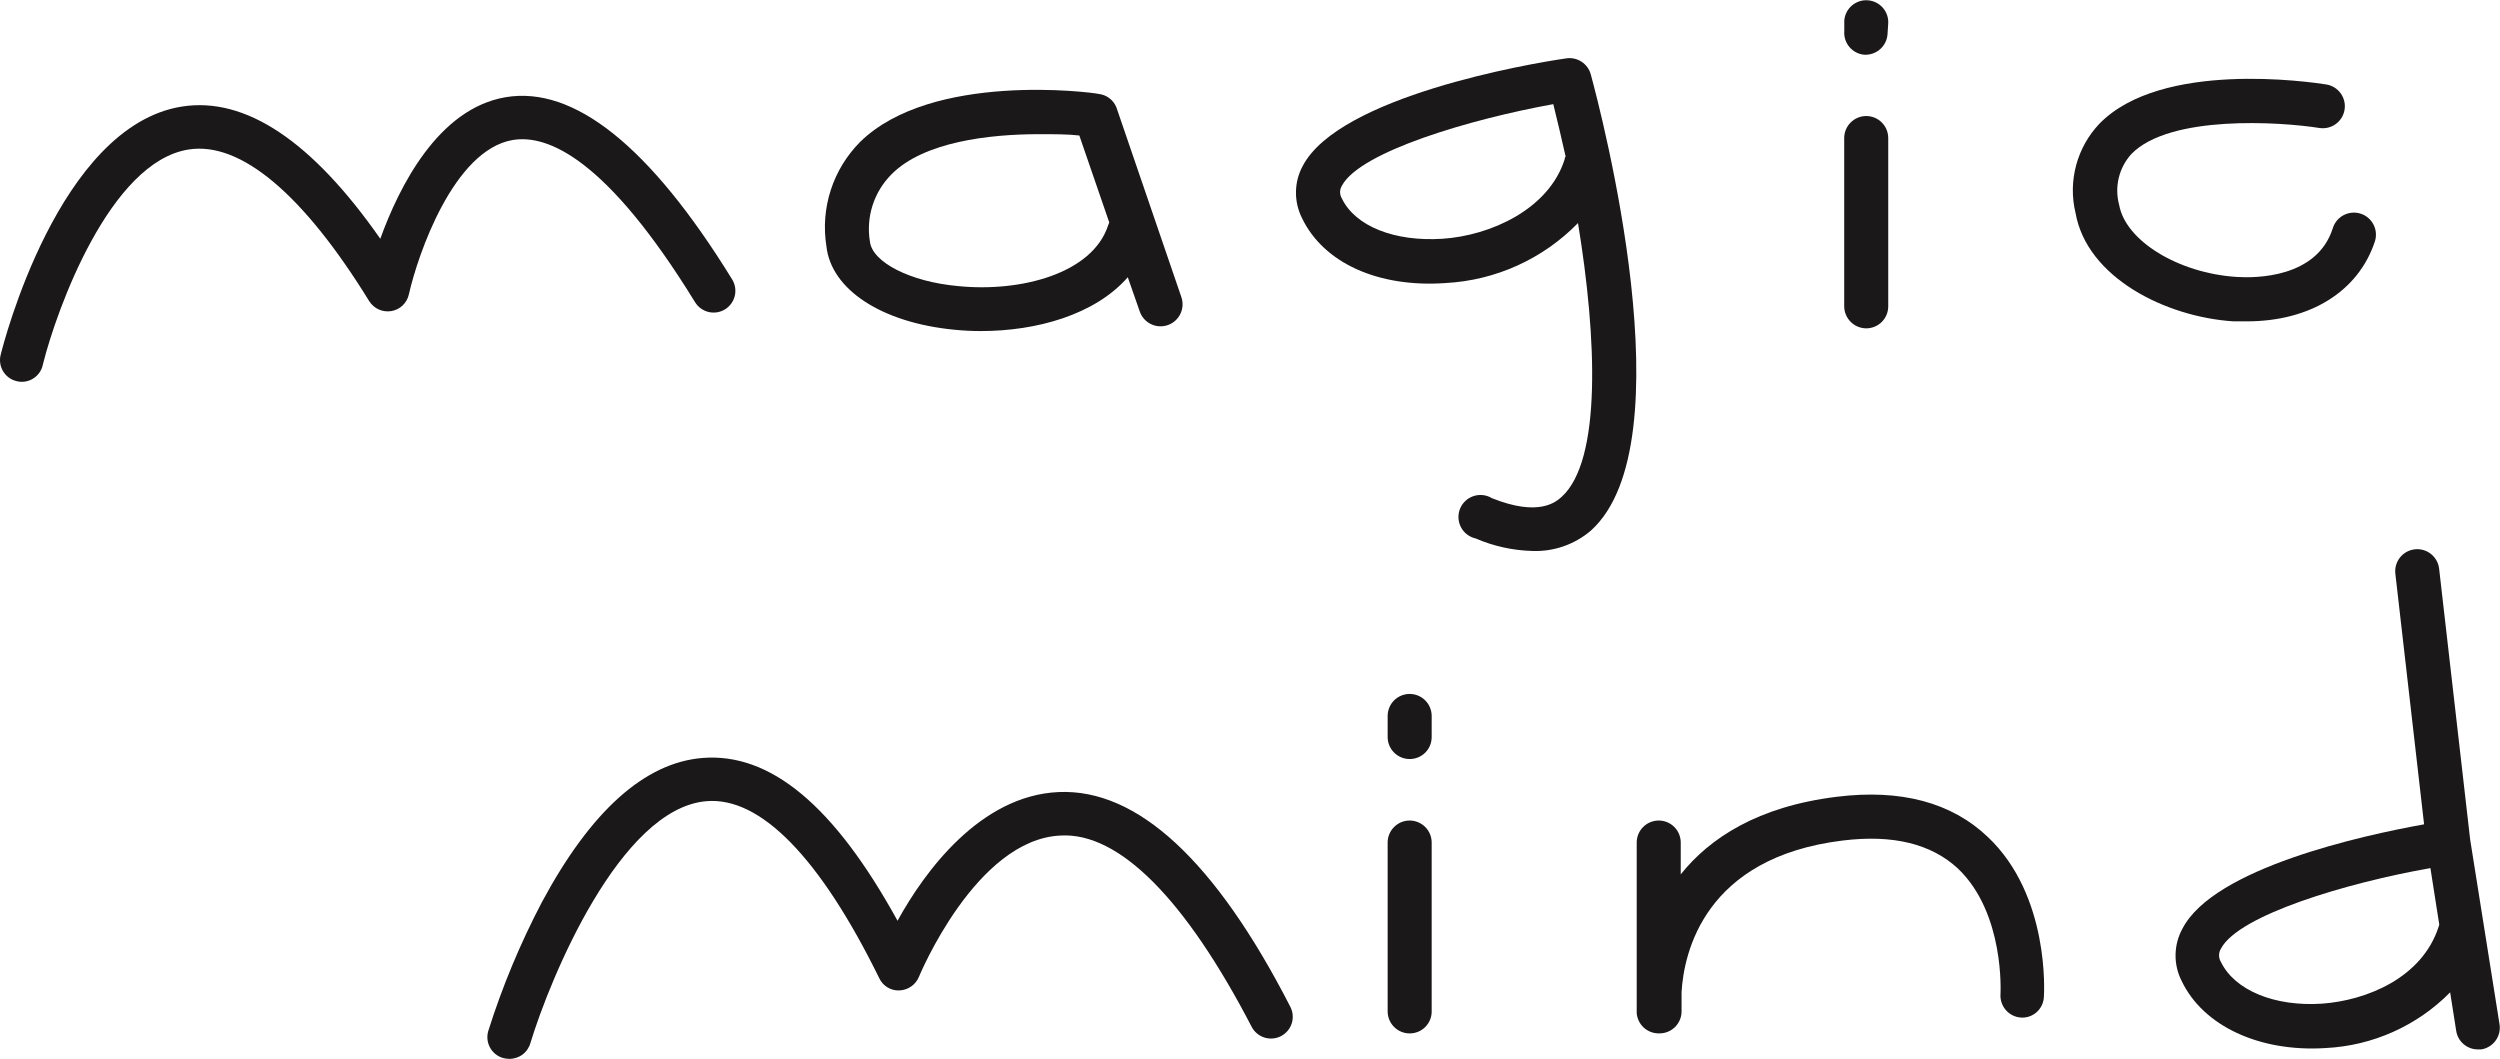
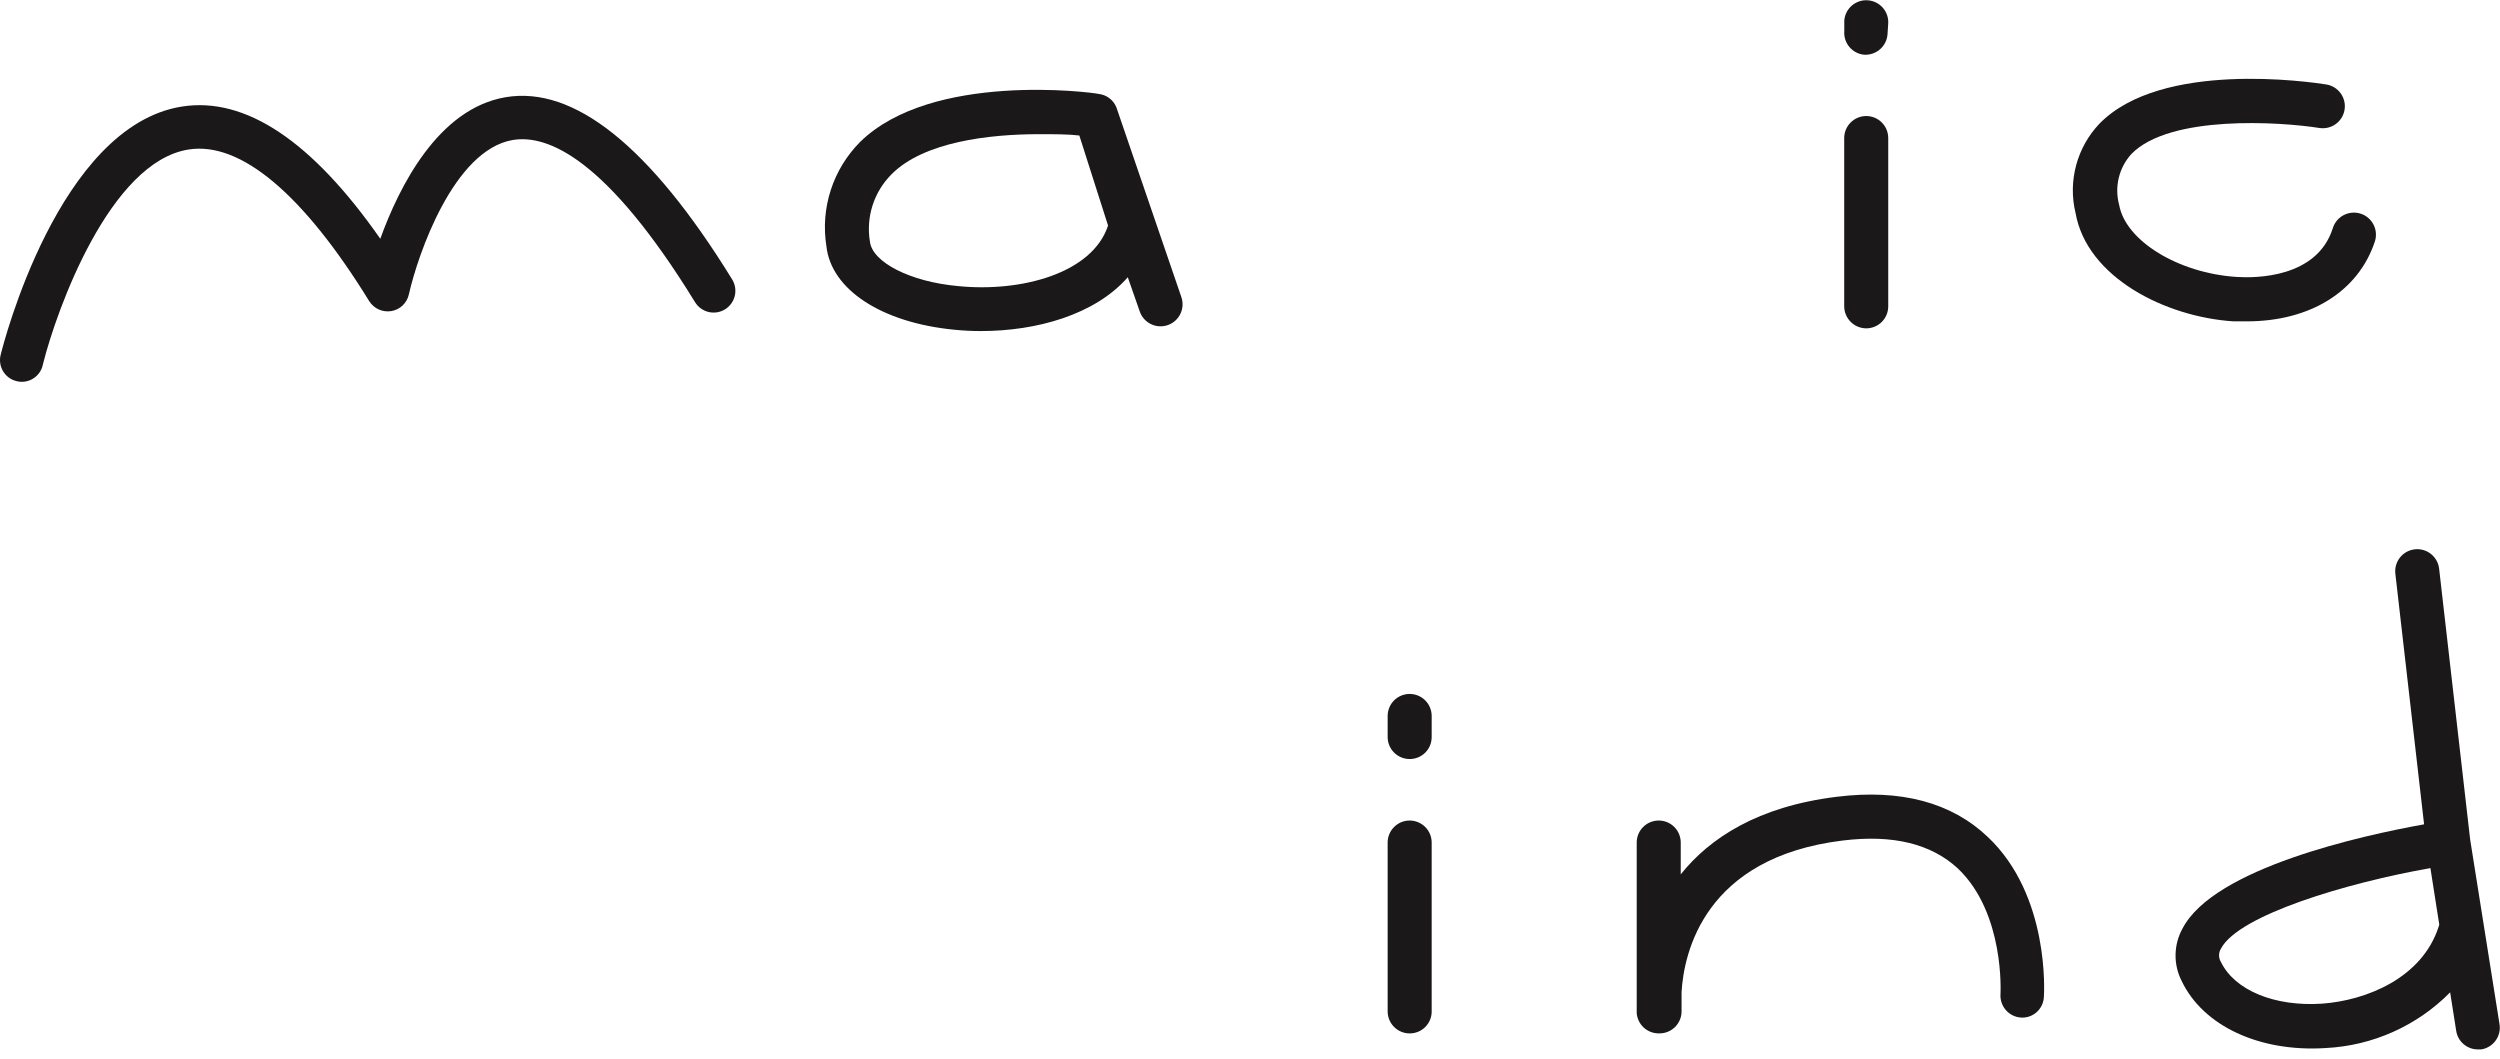
<svg xmlns="http://www.w3.org/2000/svg" width="85" height="36" viewBox="0 0 85 36" fill="none">
  <g clip-path="url(#clip0_1610_3156)">
-     <path d="M33.352 11.256C33.047 11.257 32.742 11.241 32.439 11.21C29.965 10.968 28.258 9.841 28.098 8.372C27.996 7.731 28.047 7.076 28.247 6.459C28.447 5.842 28.79 5.281 29.248 4.822C31.686 2.435 37.122 3.138 37.35 3.193C37.483 3.207 37.61 3.257 37.717 3.337C37.823 3.417 37.907 3.525 37.957 3.649L40.171 10.115C40.231 10.302 40.216 10.505 40.129 10.68C40.041 10.856 39.888 10.99 39.703 11.054C39.517 11.118 39.314 11.107 39.137 11.022C38.96 10.938 38.823 10.787 38.756 10.603L38.345 9.426C37.227 10.704 35.241 11.256 33.352 11.256ZM35.328 4.562C33.616 4.562 31.394 4.826 30.307 5.931C30.013 6.226 29.794 6.587 29.667 6.983C29.54 7.38 29.509 7.801 29.577 8.212C29.655 8.915 30.946 9.581 32.576 9.727C34.716 9.942 37.14 9.298 37.674 7.669L37.715 7.564L36.697 4.607C36.318 4.562 35.848 4.562 35.328 4.562Z" fill="#1A1818" />
-     <path d="M52.1 18.733C51.437 18.715 50.783 18.571 50.174 18.308C50.068 18.285 49.968 18.238 49.882 18.172C49.795 18.107 49.724 18.023 49.673 17.926C49.623 17.83 49.594 17.724 49.588 17.615C49.583 17.507 49.601 17.398 49.641 17.297C49.682 17.197 49.744 17.106 49.824 17.031C49.903 16.957 49.998 16.901 50.101 16.867C50.204 16.833 50.314 16.821 50.422 16.834C50.53 16.846 50.634 16.882 50.727 16.939C52.324 17.578 52.899 17.067 53.091 16.898C54.46 15.666 54.296 11.509 53.652 7.584C52.459 8.806 50.849 9.535 49.143 9.624C46.861 9.784 44.998 8.94 44.268 7.415C44.129 7.139 44.058 6.832 44.063 6.522C44.068 6.212 44.147 5.908 44.296 5.636C45.542 3.277 51.973 2.168 53.251 1.985C53.432 1.957 53.618 1.997 53.772 2.098C53.926 2.198 54.038 2.351 54.086 2.528C54.433 3.801 57.39 15.082 54.086 18.044C53.534 18.514 52.825 18.76 52.1 18.733ZM52.812 3.541C49.987 4.052 46.231 5.161 45.624 6.316C45.584 6.381 45.563 6.456 45.563 6.532C45.563 6.609 45.584 6.684 45.624 6.749C46.08 7.694 47.417 8.223 49.042 8.118C50.667 8.013 52.662 7.119 53.2 5.412C53.2 5.38 53.2 5.353 53.232 5.325C53.095 4.7 52.949 4.107 52.812 3.541Z" fill="#1A1818" />
+     <path d="M33.352 11.256C33.047 11.257 32.742 11.241 32.439 11.21C29.965 10.968 28.258 9.841 28.098 8.372C27.996 7.731 28.047 7.076 28.247 6.459C28.447 5.842 28.79 5.281 29.248 4.822C31.686 2.435 37.122 3.138 37.35 3.193C37.483 3.207 37.61 3.257 37.717 3.337C37.823 3.417 37.907 3.525 37.957 3.649L40.171 10.115C40.231 10.302 40.216 10.505 40.129 10.68C40.041 10.856 39.888 10.99 39.703 11.054C39.517 11.118 39.314 11.107 39.137 11.022C38.96 10.938 38.823 10.787 38.756 10.603L38.345 9.426C37.227 10.704 35.241 11.256 33.352 11.256ZM35.328 4.562C33.616 4.562 31.394 4.826 30.307 5.931C30.013 6.226 29.794 6.587 29.667 6.983C29.54 7.38 29.509 7.801 29.577 8.212C29.655 8.915 30.946 9.581 32.576 9.727C34.716 9.942 37.14 9.298 37.674 7.669L36.697 4.607C36.318 4.562 35.848 4.562 35.328 4.562Z" fill="#1A1818" />
    <path d="M63.452 11.164C63.254 11.163 63.064 11.084 62.924 10.944C62.784 10.804 62.704 10.614 62.703 10.416V4.694C62.703 4.495 62.782 4.305 62.922 4.165C63.063 4.024 63.253 3.945 63.452 3.945C63.65 3.945 63.841 4.024 63.981 4.165C64.121 4.305 64.2 4.495 64.2 4.694V10.416C64.2 10.614 64.121 10.805 63.981 10.945C63.841 11.085 63.65 11.164 63.452 11.164Z" fill="#1A1818" />
    <path d="M63.45 1.861H63.39C63.292 1.853 63.197 1.826 63.109 1.781C63.022 1.736 62.944 1.674 62.881 1.599C62.817 1.524 62.769 1.437 62.739 1.343C62.709 1.25 62.698 1.151 62.706 1.053V0.693C62.714 0.595 62.742 0.499 62.787 0.412C62.832 0.325 62.894 0.247 62.969 0.184C63.045 0.121 63.132 0.073 63.225 0.043C63.319 0.013 63.418 0.002 63.516 0.011C63.614 0.019 63.709 0.047 63.797 0.092C63.884 0.137 63.961 0.199 64.025 0.274C64.088 0.349 64.136 0.436 64.166 0.53C64.196 0.624 64.207 0.723 64.198 0.82L64.175 1.176C64.159 1.359 64.076 1.53 63.942 1.656C63.809 1.782 63.633 1.855 63.45 1.861Z" fill="#1A1818" />
    <path d="M76.393 10.926H75.936C73.622 10.775 70.957 9.434 70.569 7.244C70.439 6.708 70.446 6.149 70.589 5.618C70.732 5.086 71.006 4.598 71.386 4.2C73.494 2.051 78.515 2.781 79.095 2.872C79.291 2.904 79.466 3.012 79.583 3.173C79.699 3.333 79.747 3.534 79.715 3.73C79.684 3.926 79.576 4.102 79.415 4.218C79.254 4.334 79.053 4.382 78.857 4.351C77.525 4.141 73.773 3.894 72.467 5.236C72.258 5.467 72.11 5.746 72.037 6.05C71.965 6.353 71.97 6.669 72.052 6.97C72.271 8.188 74.06 9.288 76.046 9.416C76.676 9.457 78.784 9.461 79.318 7.75C79.379 7.561 79.512 7.403 79.689 7.312C79.866 7.221 80.071 7.204 80.261 7.264C80.45 7.325 80.608 7.458 80.699 7.635C80.79 7.811 80.807 8.017 80.747 8.206C80.186 9.908 78.547 10.926 76.393 10.926Z" fill="#1A1818" />
    <path d="M47.928 35.136C47.73 35.136 47.539 35.057 47.399 34.916C47.259 34.776 47.18 34.586 47.18 34.387V28.647C47.18 28.448 47.259 28.258 47.399 28.118C47.539 27.977 47.73 27.898 47.928 27.898C48.127 27.898 48.317 27.977 48.458 28.118C48.598 28.258 48.677 28.448 48.677 28.647V34.369C48.68 34.469 48.663 34.569 48.626 34.662C48.59 34.755 48.535 34.84 48.465 34.911C48.396 34.983 48.312 35.04 48.22 35.078C48.127 35.117 48.028 35.136 47.928 35.136Z" fill="#1A1818" />
    <path d="M47.928 25.807C47.73 25.807 47.539 25.728 47.399 25.588C47.259 25.447 47.18 25.257 47.18 25.058V24.342C47.18 24.144 47.259 23.953 47.399 23.813C47.539 23.673 47.73 23.594 47.928 23.594C48.127 23.594 48.317 23.673 48.458 23.813C48.598 23.953 48.677 24.144 48.677 24.342V25.058C48.677 25.157 48.658 25.255 48.621 25.346C48.584 25.437 48.529 25.519 48.459 25.589C48.389 25.659 48.306 25.714 48.215 25.751C48.124 25.788 48.027 25.808 47.928 25.807Z" fill="#1A1818" />
    <path d="M56.397 35.135C56.21 35.136 56.029 35.066 55.891 34.941C55.752 34.815 55.666 34.641 55.648 34.455C55.648 34.455 55.648 34.241 55.648 33.907V28.646C55.648 28.448 55.727 28.257 55.868 28.117C56.008 27.977 56.198 27.898 56.397 27.898C56.596 27.898 56.786 27.977 56.926 28.117C57.067 28.257 57.145 28.448 57.145 28.646V29.728C58.131 28.496 59.765 27.419 62.454 27.09C64.626 26.821 66.352 27.282 67.588 28.459C69.697 30.453 69.501 33.761 69.492 33.898C69.487 33.997 69.463 34.093 69.42 34.182C69.377 34.271 69.317 34.351 69.243 34.416C69.169 34.481 69.082 34.531 68.989 34.562C68.895 34.593 68.796 34.605 68.698 34.596C68.501 34.579 68.32 34.485 68.192 34.335C68.065 34.184 68.002 33.99 68.017 33.793C68.017 33.766 68.168 31.055 66.571 29.531C65.658 28.687 64.357 28.368 62.65 28.578C57.949 29.153 57.251 32.392 57.173 33.734V34.368C57.175 34.468 57.158 34.567 57.122 34.659C57.085 34.752 57.031 34.836 56.962 34.908C56.892 34.979 56.81 35.036 56.718 35.075C56.627 35.114 56.528 35.134 56.429 35.135H56.397Z" fill="#1A1818" />
    <path d="M84.98 34.799L83.985 28.543L82.93 19.334C82.907 19.137 82.807 18.957 82.651 18.834C82.495 18.71 82.297 18.654 82.1 18.677C81.902 18.7 81.722 18.8 81.599 18.956C81.476 19.112 81.419 19.31 81.442 19.507L82.419 28.027C80.311 28.406 75.267 29.515 74.204 31.573C74.054 31.845 73.974 32.149 73.969 32.459C73.964 32.77 74.035 33.076 74.176 33.352C74.906 34.886 76.828 35.776 79.064 35.634C80.665 35.557 82.179 34.881 83.305 33.74L83.51 35.045C83.536 35.222 83.625 35.383 83.76 35.499C83.894 35.615 84.067 35.68 84.245 35.68H84.364C84.463 35.664 84.557 35.628 84.642 35.575C84.727 35.522 84.801 35.452 84.858 35.37C84.916 35.288 84.956 35.195 84.977 35.097C84.998 34.999 84.999 34.898 84.98 34.799ZM82.921 31.486C82.36 33.266 80.429 34.019 78.95 34.124C77.33 34.233 75.979 33.667 75.513 32.709C75.471 32.641 75.448 32.562 75.448 32.481C75.448 32.4 75.471 32.321 75.513 32.253C76.116 31.107 79.813 30.012 82.634 29.515L82.935 31.436C82.928 31.452 82.924 31.469 82.921 31.486Z" fill="#1A1818" />
    <path d="M0.744 12.982C0.684 12.983 0.624 12.976 0.566 12.959C0.469 12.937 0.379 12.895 0.299 12.836C0.219 12.777 0.152 12.703 0.102 12.618C0.052 12.532 0.019 12.438 0.006 12.34C-0.007 12.242 0 12.142 0.027 12.047C0.105 11.732 1.99 4.289 6.184 3.623C8.343 3.281 10.611 4.796 12.93 8.118C13.569 6.352 14.897 3.687 17.198 3.304C19.498 2.92 22.081 4.933 24.893 9.5C24.996 9.667 25.028 9.868 24.983 10.059C24.937 10.25 24.818 10.415 24.651 10.518C24.484 10.621 24.283 10.653 24.092 10.608C23.901 10.562 23.736 10.443 23.633 10.276C20.612 5.366 18.613 4.568 17.439 4.759C15.422 5.097 14.204 8.665 13.902 10.007C13.871 10.151 13.798 10.282 13.691 10.384C13.585 10.486 13.45 10.553 13.304 10.577C13.159 10.601 13.01 10.581 12.876 10.521C12.742 10.46 12.629 10.36 12.551 10.235C10.301 6.585 8.174 4.805 6.412 5.083C3.738 5.503 1.93 10.509 1.46 12.384C1.429 12.552 1.34 12.703 1.209 12.812C1.078 12.921 0.914 12.981 0.744 12.982Z" fill="#1A1818" />
-     <path d="M17.307 36.001C17.235 36 17.162 35.989 17.093 35.969C16.907 35.913 16.751 35.785 16.659 35.614C16.567 35.443 16.546 35.243 16.6 35.057C17.077 33.544 17.688 32.077 18.425 30.672C20.087 27.578 21.912 25.935 23.88 25.771C26.194 25.584 28.366 27.395 30.516 31.306C31.429 29.645 33.318 27.049 35.993 26.93C38.667 26.811 41.324 29.262 43.871 34.231C43.915 34.317 43.943 34.411 43.951 34.508C43.959 34.605 43.948 34.703 43.919 34.795C43.889 34.888 43.842 34.974 43.779 35.048C43.716 35.122 43.64 35.183 43.553 35.228C43.467 35.273 43.373 35.3 43.276 35.308C43.179 35.316 43.082 35.305 42.989 35.276C42.897 35.246 42.811 35.199 42.736 35.136C42.662 35.074 42.601 34.997 42.556 34.911C40.306 30.576 38.051 28.294 36.061 28.408C33.181 28.536 31.26 33.172 31.241 33.218C31.186 33.348 31.095 33.461 30.979 33.541C30.863 33.622 30.726 33.668 30.584 33.674C30.441 33.682 30.299 33.647 30.176 33.572C30.053 33.498 29.955 33.389 29.895 33.259C27.878 29.152 25.851 27.085 24.021 27.24C21.082 27.482 18.704 33.264 18.037 35.454C17.994 35.614 17.899 35.755 17.767 35.854C17.634 35.953 17.473 36.005 17.307 36.001Z" fill="#1A1818" />
  </g>
  <defs>
    <clipPath id="clip0_1610_3156">
      <rect width="85" height="36" fill="white" />
    </clipPath>
  </defs>
</svg>